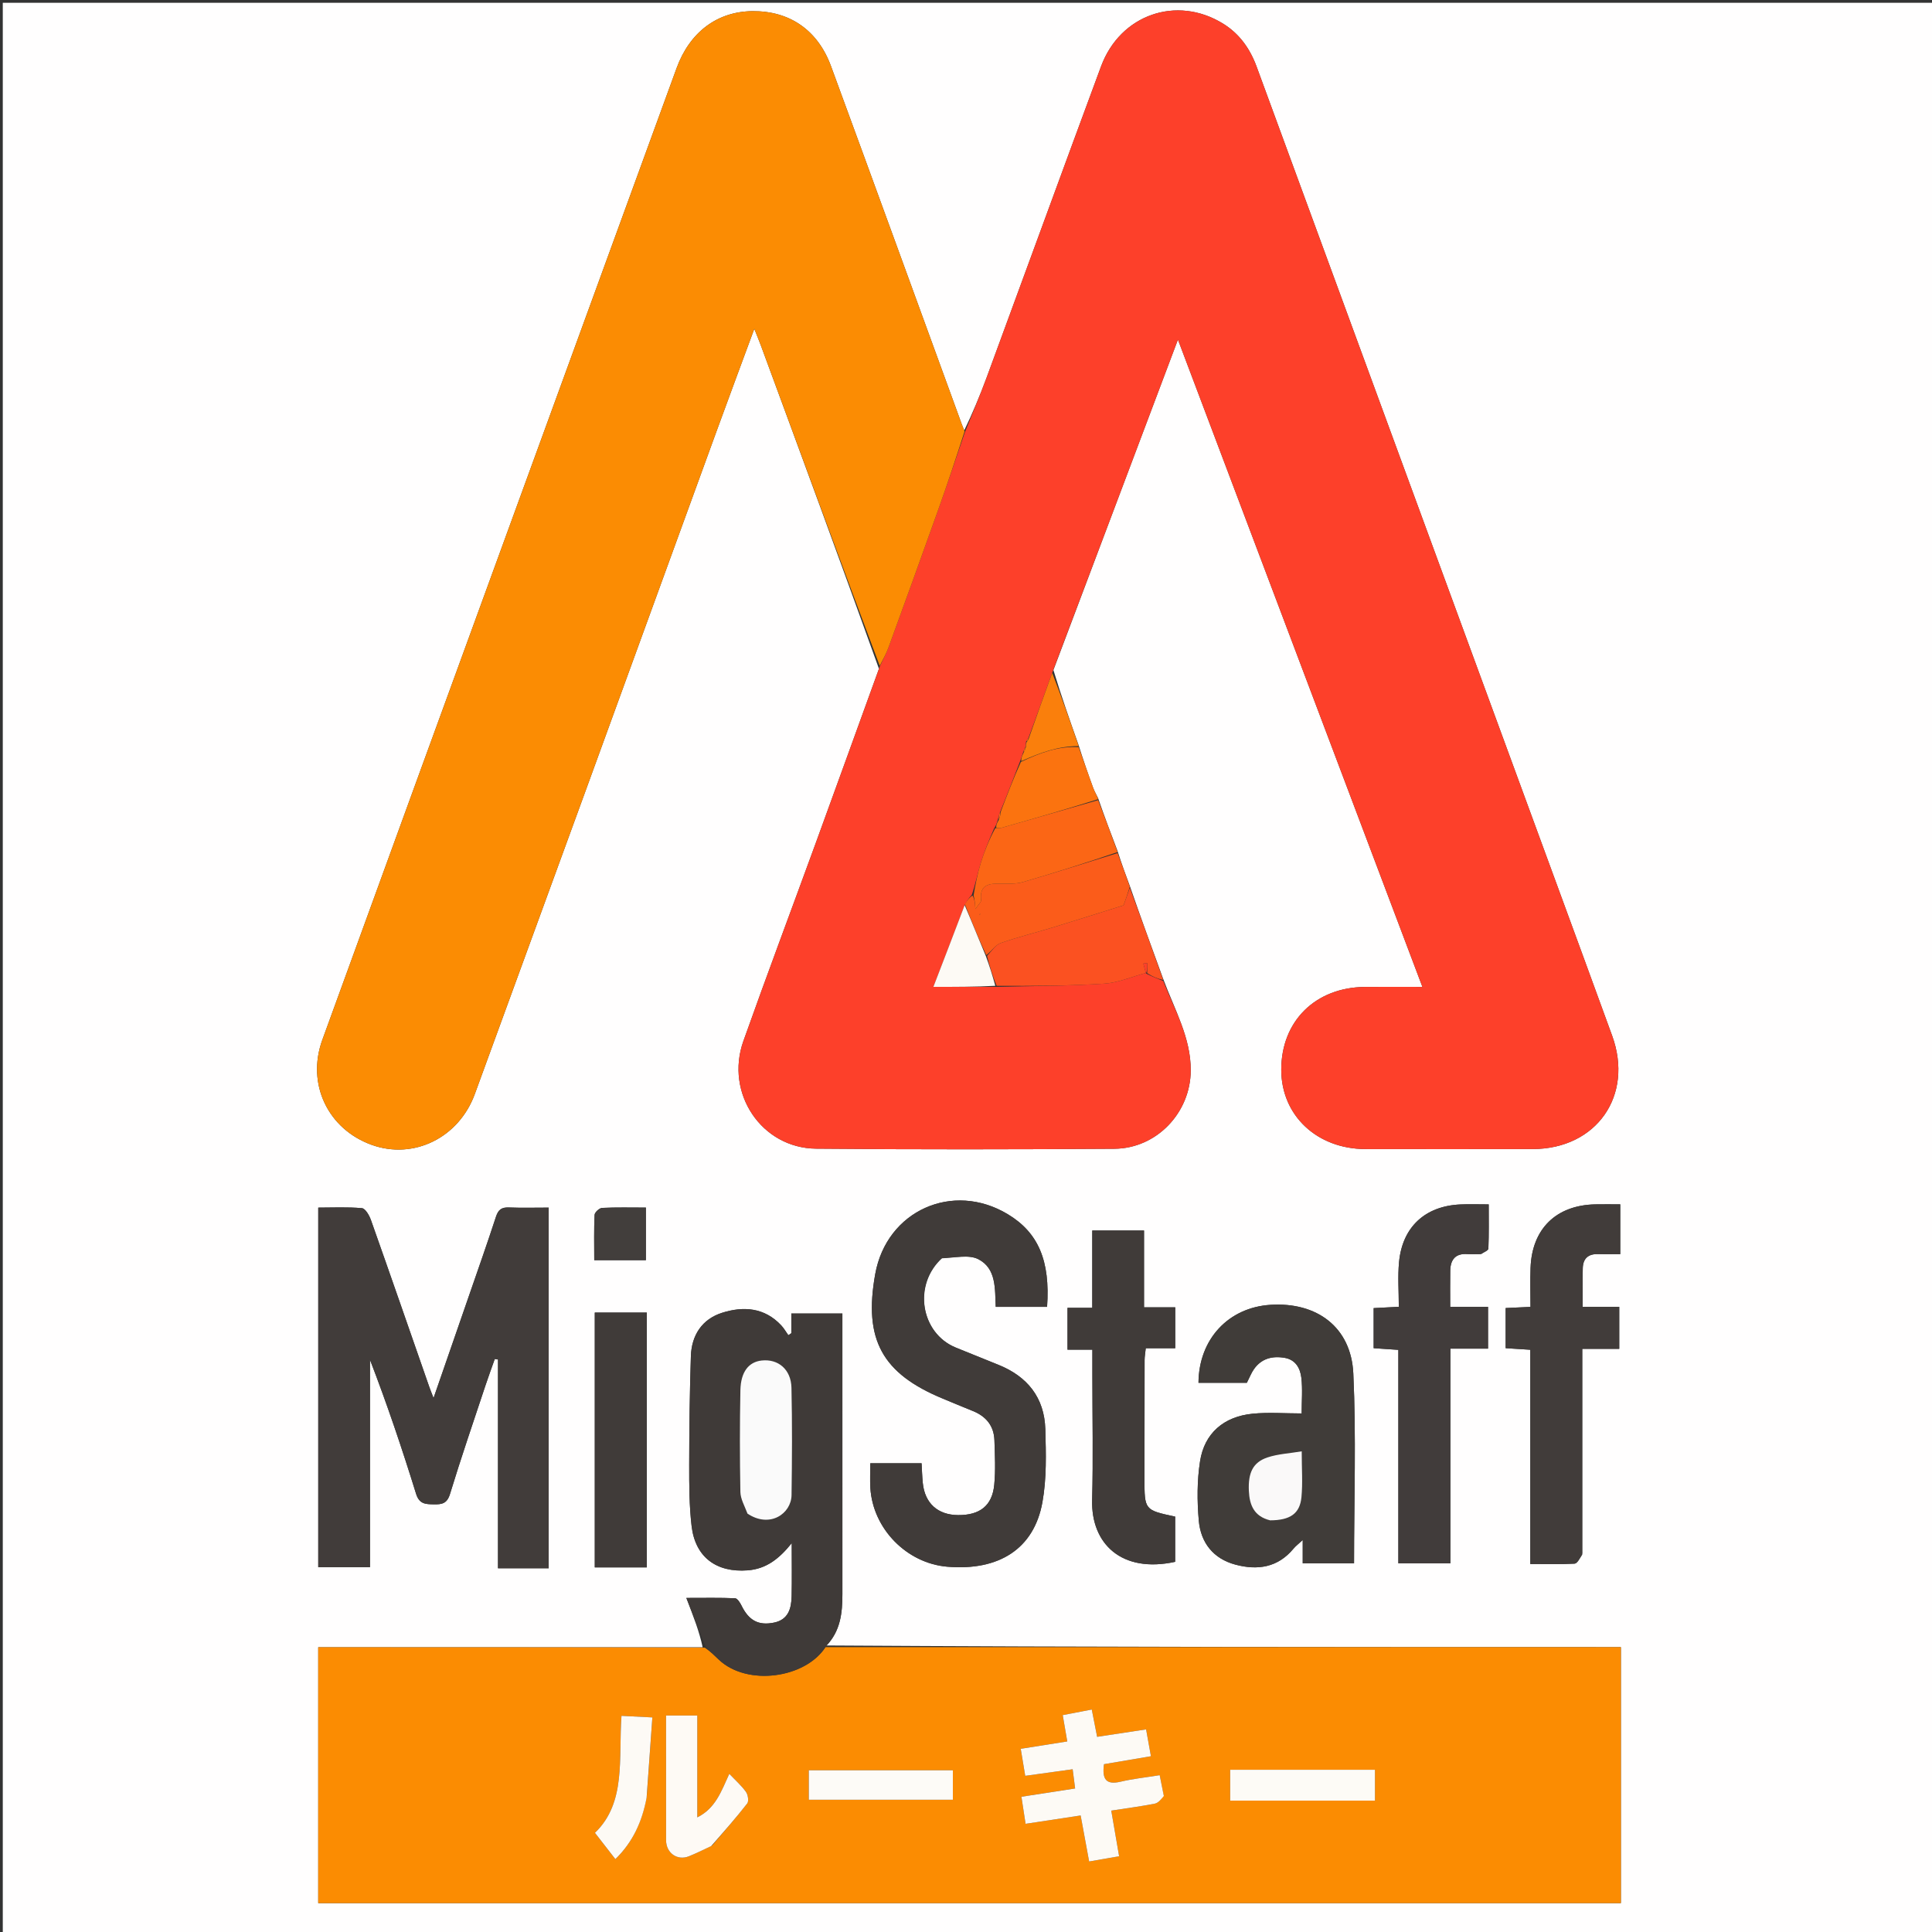
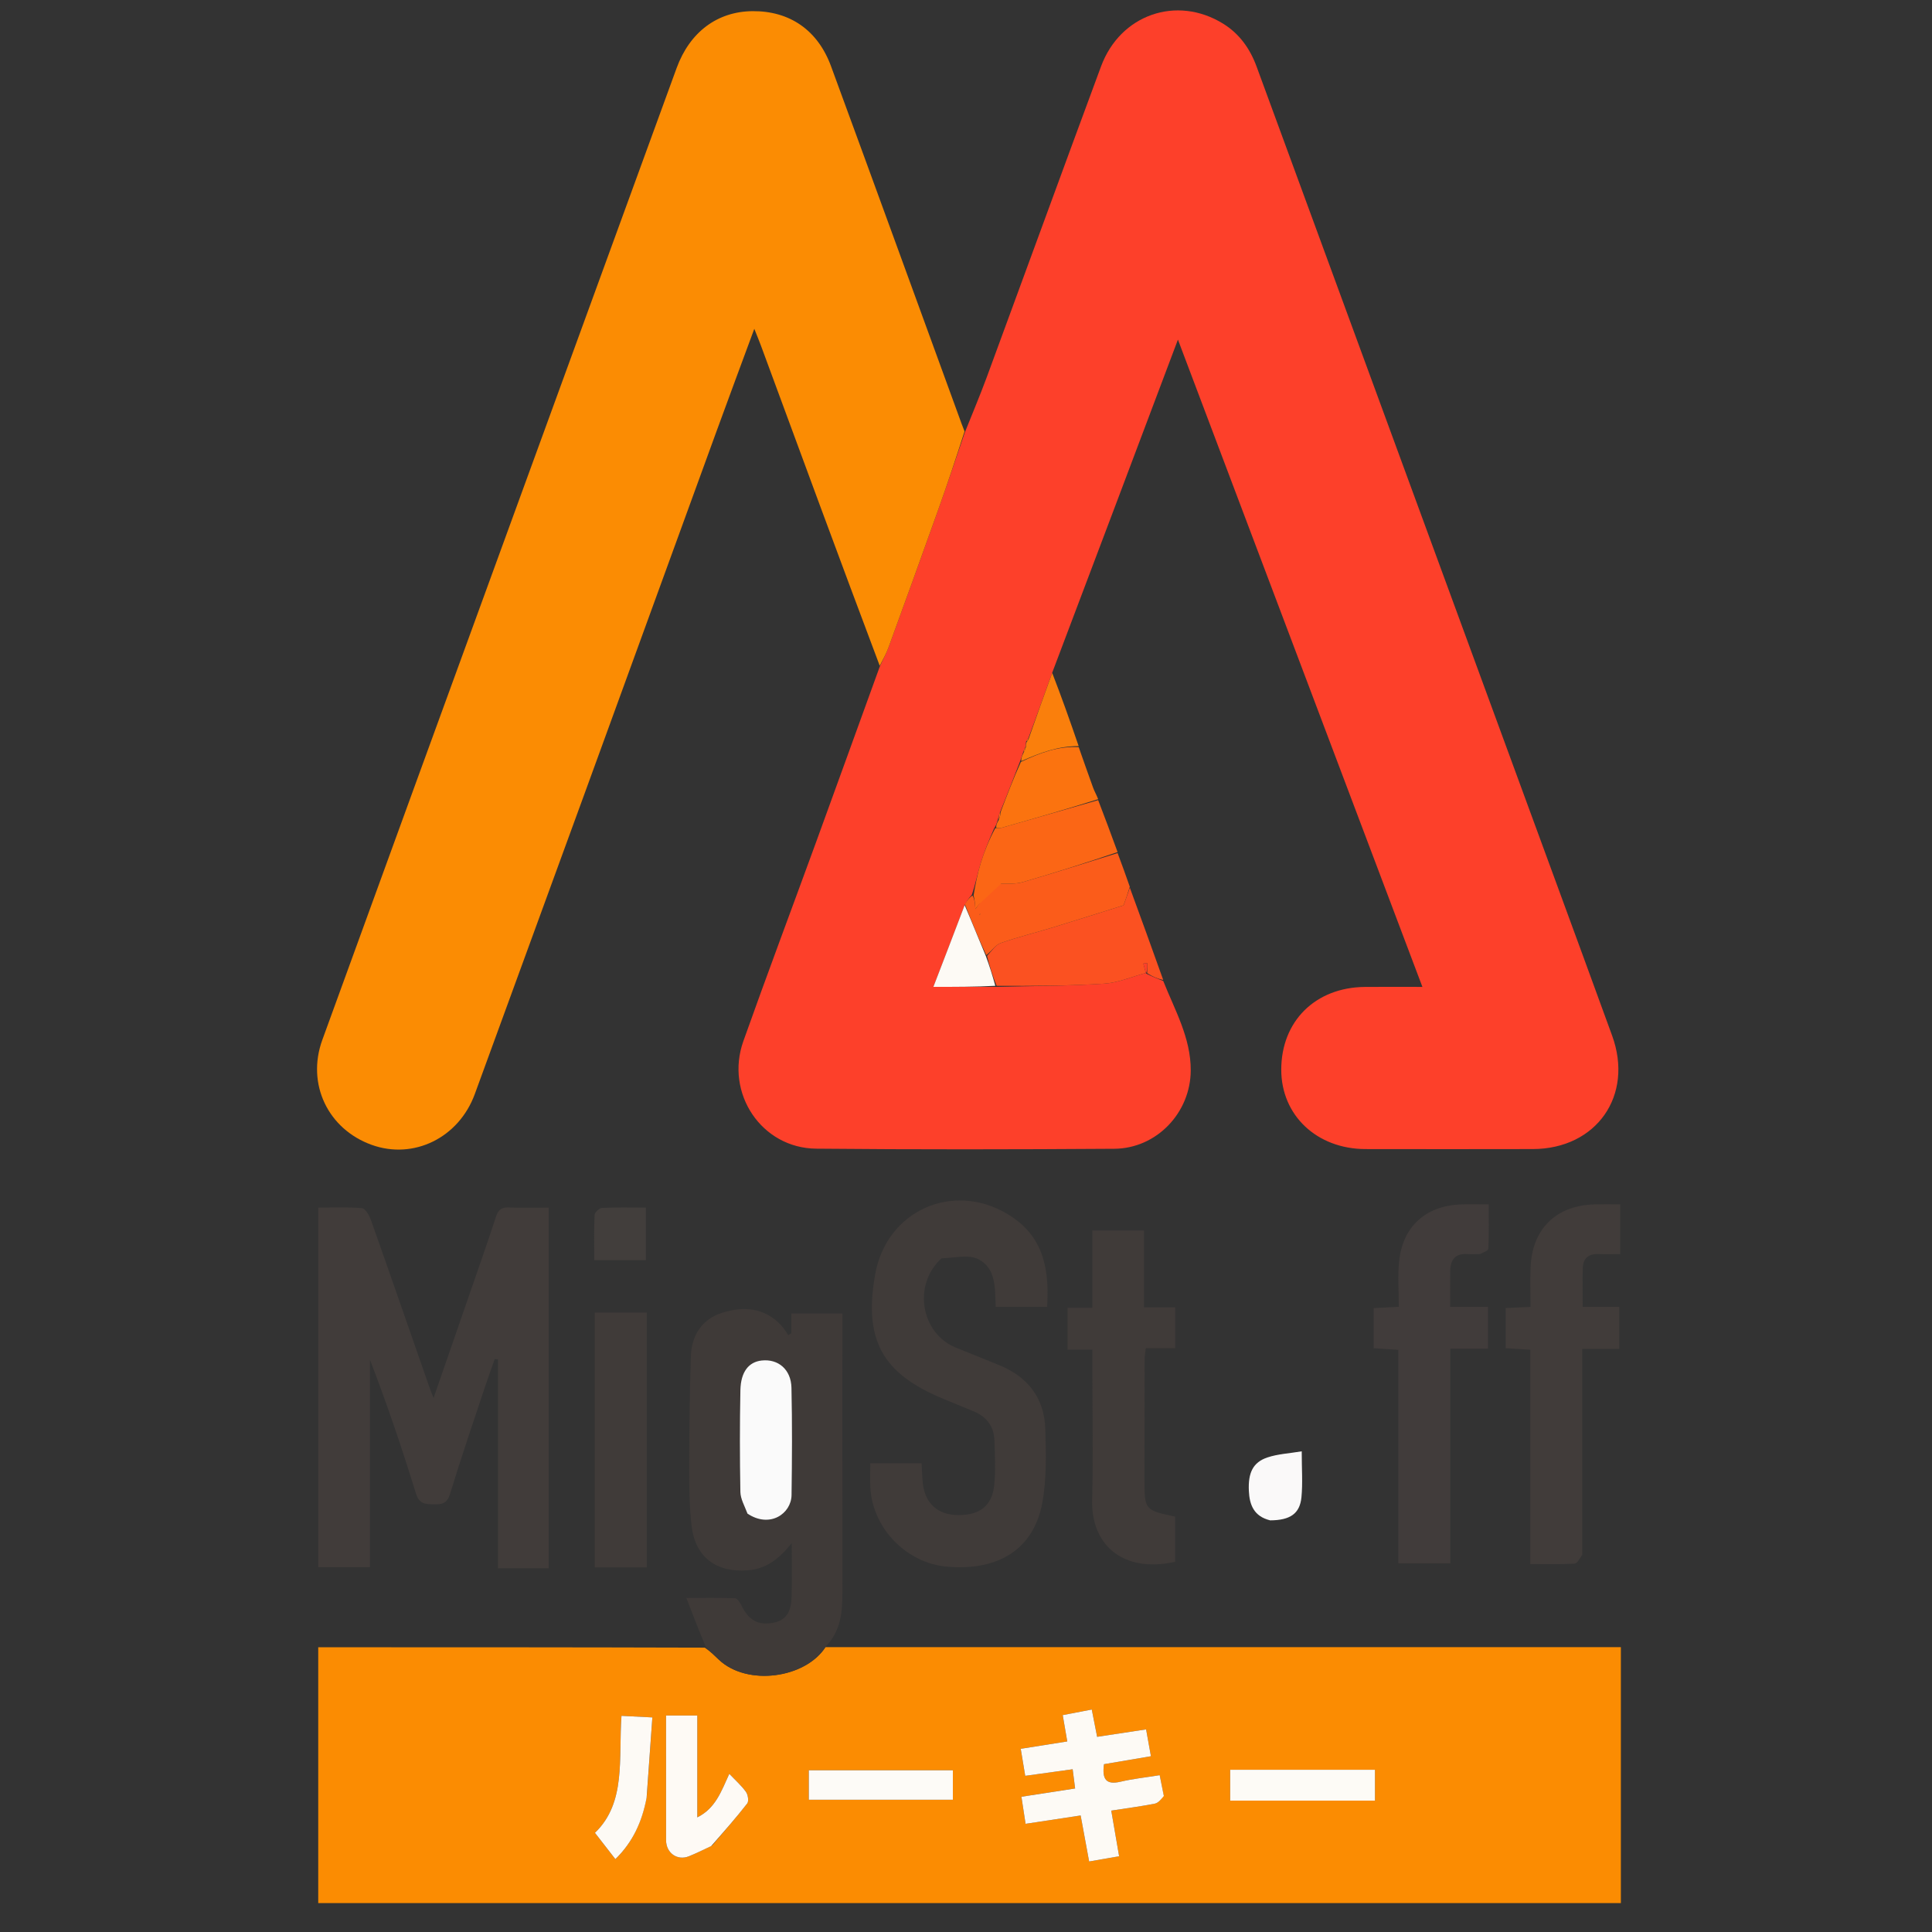
<svg xmlns="http://www.w3.org/2000/svg" version="1.1" id="Layer_1" x="0px" y="0px" width="100%" viewBox="0 0 693 693" enable-background="new 0 0 693 693" xml:space="preserve">
  <rect x="0" y="0" width="693" height="693" fill="#333333" stroke="none" />
-   <path fill="#FFFEFE" opacity="1" stroke="none" d=" M396,694   C264,694 132.5,694 1,694   C1,463 1,232 1,1   C232,1 463,1 694,1   C694,232 694,463 694,694   C594.833,694 495.667,694 396,694  M386.886,267.259   C383.798,258.539 380.71,249.819 377.856,240.351   C392.588,201.253 407.32,162.156 422.52,121.819   C452.028,199.946 481.03,276.731 510.213,353.997   C502.899,353.997 496.249,353.946 489.601,354.007   C471.803,354.17 459.566,366.309 459.581,383.732   C459.594,400.093 472.362,412.138 489.811,412.168   C509.809,412.201 529.808,412.208 549.807,412.164   C572.666,412.114 586.076,392.957 578.272,371.502   C571.454,352.756 564.58,334.03 557.707,315.304   C522.058,218.174 486.403,121.046 450.749,23.918   C448.384,17.476 444.596,12.101 438.69,8.465   C422.046,-1.784 401.836,5.205 394.941,23.809   C381.183,60.935 367.644,98.143 353.948,135.293   C351.492,141.956 348.714,148.5 345.877,154.368   C345.565,153.598 345.229,152.836 344.944,152.056   C329.333,109.281 313.788,66.481 298.081,23.74   C293.306,10.745 283.183,3.882 269.912,4.003   C257.302,4.117 247.416,11.498 242.701,24.412   C223.089,78.135 203.49,131.862 183.898,185.592   C161.119,248.061 138.311,310.519 115.61,373.017   C109.874,388.81 117.63,404.998 133.294,410.647   C148.362,416.082 164.564,408.138 170.308,392.438   C183.502,356.38 196.684,320.316 209.836,284.243   C225.615,240.965 241.348,197.671 257.125,154.392   C261.432,142.576 265.824,130.79 270.564,117.942   C271.632,120.639 272.326,122.291 272.945,123.97   C287.084,162.342 301.215,200.717 315.276,239.88   C307.746,260.656 300.249,281.445 292.677,302.205   C284.014,325.957 275.107,349.622 266.639,373.444   C259.988,392.157 273.166,411.835 292.736,412.02   C328.388,412.358 364.047,412.299 399.7,412.059   C414.885,411.957 427.055,399.13 427.113,383.94   C427.158,372.268 421.402,362.312 417.224,351.101   C413.24,340.212 409.257,329.322 405.238,317.719   C403.787,313.813 402.336,309.906 400.866,305.268   C398.547,299.18 396.228,293.093 393.895,286.312   C393.289,285.06 392.57,283.848 392.095,282.547   C390.331,277.713 388.646,272.849 386.886,267.259  M296.407,590.225   C301.503,585.061 302.167,578.506 302.168,571.76   C302.174,539.765 302.165,507.77 302.161,475.775   C302.161,474.191 302.161,472.607 302.161,471.148   C295.675,471.148 289.917,471.148 283.844,471.148   C283.844,473.712 283.844,475.966 283.844,478.219   C283.488,478.459 283.133,478.699 282.777,478.939   C281.931,477.755 281.204,476.459 280.219,475.404   C274.229,468.987 266.679,468.467 259.031,470.886   C251.808,473.171 248.066,478.947 247.819,486.439   C247.392,499.417 247.233,512.409 247.214,525.395   C247.203,532.712 247.228,540.084 248.07,547.334   C249.376,558.575 256.98,564.136 268.201,563.275   C274.787,562.769 279.431,559.199 283.991,553.515   C283.991,560.634 284.088,566.586 283.958,572.534   C283.862,576.929 282.803,580.946 277.674,582.016   C272.06,583.187 268.584,581.248 265.983,575.932   C265.471,574.886 264.493,573.329 263.673,573.293   C258.296,573.055 252.904,573.171 246.189,573.171   C248.75,579.825 250.863,585.314 252.044,590.864   C206.124,590.864 160.204,590.864 114.149,590.864   C114.149,621.831 114.149,652.206 114.149,682.638   C270.107,682.638 425.755,682.638 581.399,682.638   C581.399,651.888 581.399,621.527 581.399,590.816   C486.008,590.816 391.063,590.816 296.407,590.225  M185.665,562.527   C189.409,562.527 193.153,562.527 196.812,562.527   C196.812,519.025 196.812,476.292 196.812,433.169   C191.806,433.169 187.164,433.301 182.535,433.118   C179.948,433.015 178.733,433.888 177.911,436.409   C174.717,446.201 171.28,455.915 167.916,465.652   C163.886,477.317 159.839,488.976 155.511,501.472   C154.758,499.506 154.319,498.442 153.94,497.356   C146.993,477.425 140.089,457.479 133.043,437.582   C132.461,435.938 131.034,433.475 129.822,433.366   C124.607,432.897 119.326,433.166 114.156,433.166   C114.156,476.661 114.156,519.4 114.156,562.141   C120.392,562.141 126.287,562.141 132.712,562.141   C132.712,537.092 132.712,512.42 132.712,487.748   C138.859,503.681 144.241,519.681 149.238,535.802   C150.394,539.531 152.628,539.547 155.57,539.6   C158.463,539.652 160.348,539.382 161.415,535.883   C165.389,522.854 169.82,509.965 174.109,497.033   C175.174,493.823 176.35,490.649 177.475,487.459   C177.86,487.521 178.244,487.582 178.629,487.644   C178.629,512.504 178.629,537.364 178.629,562.53   C181.102,562.53 182.919,562.53 185.665,562.527  M338.071,451.153   C342.396,451.221 347.427,449.895 350.894,451.654   C357.472,454.991 356.853,462.431 357.168,468.772   C363.556,468.772 369.591,468.772 375.583,468.772   C376.744,452.184 372.427,442.136 361.524,435.555   C341.719,423.602 318.025,434.28 313.94,457.001   C309.72,480.47 316.371,492.683 338.301,501.728   C341.833,503.185 345.352,504.675 348.9,506.094   C353.695,508.01 356.533,511.438 356.698,516.651   C356.867,521.971 357.153,527.343 356.631,532.618   C355.89,540.109 351.46,543.51 343.677,543.458   C336.41,543.409 331.775,539.268 331.011,532.039   C330.757,529.627 330.706,527.194 330.568,524.866   C324.191,524.866 318.3,524.866 312.17,524.866   C312.17,528.087 312.022,530.919 312.195,533.732   C313.094,548.372 325.235,560.752 339.797,561.973   C358.329,563.528 370.886,555.541 373.902,538.888   C375.45,530.344 375.2,521.379 374.949,512.627   C374.625,501.334 368.527,493.718 358.081,489.535   C352.989,487.496 347.906,485.433 342.826,483.364   C330.284,478.256 327.304,460.822 338.071,451.153  M435.706,496.006   C439.672,496.006 443.637,496.006 447.236,496.006   C448.244,494.037 448.84,492.451 449.783,491.11   C452.495,487.255 456.395,486.292 460.823,487.056   C464.765,487.737 466.389,490.827 466.787,494.181   C467.267,498.236 466.901,502.391 466.901,506.995   C460.811,506.995 454.993,506.528 449.279,507.097   C438.966,508.124 432.028,514.091 430.456,524.129   C429.364,531.103 429.377,538.399 430.003,545.454   C430.703,553.345 435.194,559.116 443.176,561.235   C451.116,563.342 458.371,562.268 463.974,555.491   C464.73,554.576 465.714,553.848 467.28,552.398   C467.28,555.789 467.28,558.215 467.28,560.753   C473.58,560.753 479.492,560.753 485.69,560.753   C485.69,537.881 486.482,515.226 485.427,492.658   C484.653,476.079 472.388,466.956 455.677,468.037   C440.623,469.011 430.007,480.347 429.89,496.006   C431.522,496.006 433.155,496.006 435.706,496.006  M531.305,449.845   C532.202,449.188 533.847,448.563 533.876,447.87   C534.094,442.626 533.995,437.37 533.995,432.007   C530.148,432.007 526.989,431.89 523.841,432.028   C511.203,432.582 503.017,440.108 501.829,452.721   C501.336,457.948 501.747,463.26 501.747,468.742   C498.266,468.924 495.53,469.068 492.722,469.215   C492.722,474.18 492.722,478.767 492.722,483.587   C495.717,483.79 498.449,483.974 501.583,484.185   C501.583,509.91 501.583,535.314 501.583,560.765   C507.945,560.765 513.871,560.765 520.243,560.765   C520.243,535.142 520.243,509.759 520.243,483.744   C525.049,483.744 529.426,483.744 533.751,483.744   C533.751,478.508 533.751,473.915 533.751,468.769   C529.12,468.769 524.742,468.769 520.179,468.769   C520.179,464.059 520.118,459.91 520.196,455.763   C520.272,451.781 522.097,449.515 526.39,449.834   C527.714,449.932 529.052,449.846 531.305,449.845  M567.552,557.186   C567.552,532.91 567.552,508.635 567.552,483.83   C572.223,483.83 576.473,483.83 580.815,483.83   C580.815,478.594 580.815,473.898 580.815,468.757   C576.211,468.757 571.969,468.757 567.706,468.757   C567.706,463.817 567.61,459.325 567.737,454.84   C567.834,451.427 569.71,449.725 573.212,449.836   C575.79,449.918 578.373,449.852 581.176,449.852   C581.176,446.245 581.176,443.421 581.176,440.598   C581.176,437.829 581.176,435.06 581.176,431.992   C577.786,431.992 574.982,431.941 572.18,432   C558.193,432.295 549.515,440.766 549.006,454.734   C548.839,459.345 548.98,463.968 548.98,468.777   C545.581,468.934 542.833,469.061 540.073,469.189   C540.073,474.152 540.073,478.74 540.073,483.585   C543.034,483.774 545.763,483.949 548.919,484.15   C548.919,509.879 548.919,535.272 548.919,561.007   C554.503,561.007 559.645,561.155 564.763,560.876   C565.74,560.823 566.624,559.08 567.552,557.186  M391.832,493.546   C391.831,508.374 392.14,523.211 391.746,538.029   C391.33,553.722 402.3,564.406 421.524,560.219   C421.524,554.761 421.524,549.341 421.524,544.002   C410.519,541.646 410.515,541.646 410.52,530.327   C410.525,516.165 410.527,502.003 410.562,487.842   C410.565,486.589 410.801,485.337 410.976,483.612   C414.706,483.612 418.114,483.612 421.549,483.612   C421.549,478.513 421.549,473.931 421.549,468.938   C417.831,468.938 414.392,468.938 410.357,468.938   C410.357,459.48 410.357,450.426 410.357,441.376   C403.962,441.376 398.18,441.376 391.794,441.376   C391.794,450.625 391.794,459.68 391.794,469.106   C388.419,469.106 385.653,469.106 382.913,469.106   C382.913,474.212 382.913,478.918 382.913,484.116   C386.087,484.116 388.823,484.116 391.831,484.116   C391.831,487.27 391.831,489.916 391.832,493.546  M232.006,551.47   C232.006,524.585 232.006,497.7 232.006,470.811   C225.377,470.811 219.453,470.811 213.345,470.811   C213.345,501.393 213.345,531.638 213.345,562.209   C219.597,562.209 225.66,562.209 232.006,562.209   C232.006,558.763 232.006,555.611 232.006,551.47  M221.54,452.014   C224.959,452.014 228.378,452.014 231.674,452.014   C231.674,445.413 231.674,439.512 231.674,433.155   C226.212,433.155 221.08,433.021 215.967,433.273   C214.991,433.321 213.324,434.852 213.279,435.763   C213.021,441.026 213.153,446.307 213.153,452.014   C215.983,452.014 218.276,452.014 221.54,452.014  z" />
  <path fill="#FD402A" opacity="1" stroke="none" d=" M417.26,351.89   C421.402,362.312 427.158,372.268 427.113,383.94   C427.055,399.13 414.885,411.957 399.7,412.059   C364.047,412.299 328.388,412.358 292.736,412.02   C273.166,411.835 259.988,392.157 266.639,373.444   C275.107,349.622 284.014,325.957 292.677,302.205   C300.249,281.445 307.746,260.656 315.526,239.219   C316.763,236.45 317.918,234.403 318.711,232.225   C324.704,215.767 330.675,199.301 336.552,182.802   C339.829,173.603 342.913,164.335 346.085,155.099   C348.714,148.5 351.492,141.956 353.948,135.293   C367.644,98.143 381.183,60.935 394.941,23.809   C401.836,5.205 422.046,-1.784 438.69,8.465   C444.596,12.101 448.384,17.476 450.749,23.918   C486.403,121.046 522.058,218.174 557.707,315.304   C564.58,334.03 571.454,352.756 578.272,371.502   C586.076,392.957 572.666,412.114 549.807,412.164   C529.808,412.208 509.809,412.201 489.811,412.168   C472.362,412.138 459.594,400.093 459.581,383.732   C459.566,366.309 471.803,354.17 489.601,354.007   C496.249,353.946 502.899,353.997 510.213,353.997   C481.03,276.731 452.028,199.946 422.52,121.819   C407.32,162.156 392.588,201.253 377.536,240.992   C374.472,249.41 371.729,257.186 368.765,265.075   C368.261,265.387 368.088,265.658 368.011,266.325   C367.986,267.084 367.978,267.517 367.729,268.131   C367.32,268.874 367.152,269.438 366.85,270.293   C366.471,271.391 366.226,272.199 365.806,273.312   C363.427,279.414 361.224,285.21 358.756,291.208   C358.322,292.271 358.154,293.133 357.858,294.288   C357.481,295.386 357.232,296.191 356.615,297.07   C354.748,301.27 353.089,305.347 351.797,309.537   C350.642,313.287 349.891,317.162 348.574,320.994   C347.489,322.115 346.793,323.223 346.02,324.669   C342.284,334.515 338.626,344.024 334.792,353.989   C342.722,353.989 349.851,353.989 357.449,353.993   C370.648,353.663 383.398,353.66 396.094,352.83   C401.125,352.501 406.037,350.333 411.001,349.001   C411,349 410.998,348.999 411.22,349.27   C413.382,350.324 415.321,351.107 417.26,351.89  z" />
  <path fill="#FB8C02" opacity="1" stroke="none" d=" M296.118,590.816   C391.063,590.816 486.008,590.816 581.399,590.816   C581.399,621.527 581.399,651.888 581.399,682.638   C425.755,682.638 270.107,682.638 114.149,682.638   C114.149,652.206 114.149,621.831 114.149,590.864   C160.204,590.864 206.124,590.864 252.81,591.003   C254.997,592.532 256.398,593.944 257.842,595.31   C268.018,604.937 288.903,602.038 296.118,590.816  M417.352,643.809   C416.917,641.576 416.482,639.344 415.977,636.749   C410.997,637.555 406.388,638.039 401.913,639.092   C396.764,640.303 395.251,638.217 395.999,632.809   C401.391,631.894 406.989,630.944 412.835,629.952   C412.191,626.375 411.649,623.368 411.102,620.325   C404.892,621.267 399.233,622.126 393.538,622.99   C392.856,619.516 392.26,616.489 391.614,613.201   C387.795,613.935 384.469,614.574 381.197,615.203   C381.799,618.704 382.297,621.595 382.822,624.647   C377.109,625.551 371.76,626.398 366.133,627.289   C366.704,630.728 367.207,633.754 367.743,636.984   C373.649,636.166 379.134,635.406 384.757,634.627   C385.098,637.276 385.346,639.195 385.645,641.516   C379.159,642.515 372.999,643.464 366.379,644.483   C366.879,647.744 367.343,650.768 367.868,654.193   C374.664,653.164 380.983,652.208 387.622,651.202   C388.664,656.849 389.619,662.024 390.668,667.706   C394.303,667.07 397.781,666.461 401.423,665.824   C400.443,660.139 399.548,654.942 398.604,649.463   C404.137,648.608 409.228,647.944 414.255,646.956   C415.467,646.718 416.469,645.408 417.352,643.809  M255.422,661.976   C259.66,656.979 264.008,652.066 268.026,646.897   C268.664,646.076 268.299,643.761 267.564,642.732   C265.954,640.475 263.809,638.6 261.598,636.268   C258.757,642.418 256.718,648.607 250.118,651.881   C250.118,639.372 250.118,627.46 250.118,615.347   C246.523,615.347 242.994,615.347 238.91,615.347   C238.91,630.503 238.899,645.289 238.916,660.076   C238.921,664.661 242.931,667.515 247.097,665.845   C249.711,664.798 252.238,663.532 255.422,661.976  M484.445,645.867   C487.373,645.867 490.301,645.867 493.196,645.867   C493.196,641.767 493.196,638.244 493.196,634.799   C475.601,634.799 458.419,634.799 441.259,634.799   C441.259,638.659 441.259,642.183 441.259,645.867   C455.605,645.867 469.534,645.867 484.445,645.867  M231.992,644.416   C232.654,635.039 233.317,625.661 233.997,616.032   C229.76,615.815 226.357,615.64 222.921,615.464   C221.822,630.836 224.671,646.599 213.403,657.428   C215.995,660.765 218.307,663.742 220.732,666.864   C227.028,660.718 230.312,653.439 231.992,644.416  M310.501,634.99   C303.75,634.99 296.998,634.99 290.114,634.99   C290.114,638.493 290.114,642.028 290.114,645.564   C307.602,645.564 324.774,645.564 341.789,645.564   C341.789,641.673 341.789,638.116 341.789,634.99   C331.407,634.99 321.454,634.99 310.501,634.99  z" />
  <path fill="#FB8C03" opacity="1" stroke="none" d=" M345.981,154.734   C342.913,164.335 339.829,173.603 336.552,182.802   C330.675,199.301 324.704,215.767 318.711,232.225   C317.918,234.403 316.763,236.45 315.562,238.825   C301.215,200.717 287.084,162.342 272.945,123.97   C272.326,122.291 271.632,120.639 270.564,117.942   C265.824,130.79 261.432,142.576 257.125,154.392   C241.348,197.671 225.615,240.965 209.836,284.243   C196.684,320.316 183.502,356.38 170.308,392.438   C164.564,408.138 148.362,416.082 133.294,410.647   C117.63,404.998 109.874,388.81 115.61,373.017   C138.311,310.519 161.119,248.061 183.898,185.592   C203.49,131.862 223.089,78.135 242.701,24.412   C247.416,11.498 257.302,4.117 269.912,4.003   C283.183,3.882 293.306,10.745 298.081,23.74   C313.788,66.481 329.333,109.281 344.944,152.056   C345.229,152.836 345.565,153.598 345.981,154.734  z" />
  <path fill="#413C3A" opacity="1" stroke="none" d=" M185.2,562.529   C182.919,562.53 181.102,562.53 178.629,562.53   C178.629,537.364 178.629,512.504 178.629,487.644   C178.244,487.582 177.86,487.521 177.475,487.459   C176.35,490.649 175.174,493.823 174.109,497.033   C169.82,509.965 165.389,522.854 161.415,535.883   C160.348,539.382 158.463,539.652 155.57,539.6   C152.628,539.547 150.394,539.531 149.238,535.802   C144.241,519.681 138.859,503.681 132.712,487.748   C132.712,512.42 132.712,537.092 132.712,562.141   C126.287,562.141 120.392,562.141 114.156,562.141   C114.156,519.4 114.156,476.661 114.156,433.166   C119.326,433.166 124.607,432.897 129.822,433.366   C131.034,433.475 132.461,435.938 133.043,437.582   C140.089,457.479 146.993,477.425 153.94,497.356   C154.319,498.442 154.758,499.506 155.511,501.472   C159.839,488.976 163.886,477.317 167.916,465.652   C171.28,455.915 174.717,446.201 177.911,436.409   C178.733,433.888 179.948,433.015 182.535,433.118   C187.164,433.301 191.806,433.169 196.812,433.169   C196.812,476.292 196.812,519.025 196.812,562.527   C193.153,562.527 189.409,562.527 185.2,562.529  z" />
  <path fill="#3F3A38" opacity="1" stroke="none" d=" M296.262,590.52   C288.903,602.038 268.018,604.937 257.842,595.31   C256.398,593.944 254.997,592.532 253.276,590.973   C250.863,585.314 248.75,579.825 246.189,573.171   C252.904,573.171 258.296,573.055 263.673,573.293   C264.493,573.329 265.471,574.886 265.983,575.932   C268.584,581.248 272.06,583.187 277.674,582.016   C282.803,580.946 283.862,576.929 283.958,572.534   C284.088,566.586 283.991,560.634 283.991,553.515   C279.431,559.199 274.787,562.769 268.201,563.275   C256.98,564.136 249.376,558.575 248.07,547.334   C247.228,540.084 247.203,532.712 247.214,525.395   C247.233,512.409 247.392,499.417 247.819,486.439   C248.066,478.947 251.808,473.171 259.031,470.886   C266.679,468.467 274.229,468.987 280.219,475.404   C281.204,476.459 281.931,477.755 282.777,478.939   C283.133,478.699 283.488,478.459 283.844,478.219   C283.844,475.966 283.844,473.712 283.844,471.148   C289.917,471.148 295.675,471.148 302.161,471.148   C302.161,472.607 302.161,474.191 302.161,475.775   C302.165,507.77 302.174,539.765 302.168,571.76   C302.167,578.506 301.503,585.061 296.262,590.52  M268.381,543.252   C276.172,548.302 283.839,542.919 283.929,536.268   C284.102,523.442 284.188,510.607 283.896,497.785   C283.745,491.18 279.115,487.358 273.201,488.01   C268.556,488.523 265.709,492.06 265.577,498.68   C265.336,510.838 265.345,523.006 265.572,535.164   C265.618,537.667 267.073,540.144 268.381,543.252  z" />
  <path fill="#403B39" opacity="1" stroke="none" d=" M337.727,451.352   C327.304,460.822 330.284,478.256 342.826,483.364   C347.906,485.433 352.989,487.496 358.081,489.535   C368.527,493.718 374.625,501.334 374.949,512.627   C375.2,521.379 375.45,530.344 373.902,538.888   C370.886,555.541 358.329,563.528 339.797,561.973   C325.235,560.752 313.094,548.372 312.195,533.732   C312.022,530.919 312.17,528.087 312.17,524.866   C318.3,524.866 324.191,524.866 330.568,524.866   C330.706,527.194 330.757,529.627 331.011,532.039   C331.775,539.268 336.41,543.409 343.677,543.458   C351.46,543.51 355.89,540.109 356.631,532.618   C357.153,527.343 356.867,521.971 356.698,516.651   C356.533,511.438 353.695,508.01 348.9,506.094   C345.352,504.675 341.833,503.185 338.301,501.728   C316.371,492.683 309.72,480.47 313.94,457.001   C318.025,434.28 341.719,423.602 361.524,435.555   C372.427,442.136 376.744,452.184 375.583,468.772   C369.591,468.772 363.556,468.772 357.168,468.772   C356.853,462.431 357.472,454.991 350.894,451.654   C347.427,449.895 342.396,451.221 337.727,451.352  z" />
-   <path fill="#403C39" opacity="1" stroke="none" d=" M435.247,496.006   C433.155,496.006 431.522,496.006 429.89,496.006   C430.007,480.347 440.623,469.011 455.677,468.037   C472.388,466.956 484.653,476.079 485.427,492.658   C486.482,515.226 485.69,537.881 485.69,560.753   C479.492,560.753 473.58,560.753 467.28,560.753   C467.28,558.215 467.28,555.789 467.28,552.398   C465.714,553.848 464.73,554.576 463.974,555.491   C458.371,562.268 451.116,563.342 443.176,561.235   C435.194,559.116 430.703,553.345 430.003,545.454   C429.377,538.399 429.364,531.103 430.456,524.129   C432.028,514.091 438.966,508.124 449.279,507.097   C454.993,506.528 460.811,506.995 466.901,506.995   C466.901,502.391 467.267,498.236 466.787,494.181   C466.389,490.827 464.765,487.737 460.823,487.056   C456.395,486.292 452.495,487.255 449.783,491.11   C448.84,492.451 448.244,494.037 447.236,496.006   C443.637,496.006 439.672,496.006 435.247,496.006  M455.981,545.419   C462.767,545.311 466.247,542.948 466.822,537.074   C467.315,532.034 466.924,526.907 466.924,520.582   C462.462,521.335 458.353,521.523 454.605,522.784   C449.451,524.518 447.661,528.227 447.959,534.762   C448.185,539.727 449.718,543.912 455.981,545.419  z" />
  <path fill="#413C3B" opacity="1" stroke="none" d=" M530.844,449.845   C529.052,449.846 527.714,449.932 526.39,449.834   C522.097,449.515 520.272,451.781 520.196,455.763   C520.118,459.91 520.179,464.059 520.179,468.769   C524.742,468.769 529.12,468.769 533.751,468.769   C533.751,473.915 533.751,478.508 533.751,483.744   C529.426,483.744 525.049,483.744 520.243,483.744   C520.243,509.759 520.243,535.142 520.243,560.765   C513.871,560.765 507.945,560.765 501.583,560.765   C501.583,535.314 501.583,509.91 501.583,484.185   C498.449,483.974 495.717,483.79 492.722,483.587   C492.722,478.767 492.722,474.18 492.722,469.215   C495.53,469.068 498.266,468.924 501.747,468.742   C501.747,463.26 501.336,457.948 501.829,452.721   C503.017,440.108 511.203,432.582 523.841,432.028   C526.989,431.89 530.148,432.007 533.995,432.007   C533.995,437.37 534.094,442.626 533.876,447.87   C533.847,448.563 532.202,449.188 530.844,449.845  z" />
  <path fill="#413C3A" opacity="1" stroke="none" d=" M567.551,557.651   C566.624,559.08 565.74,560.823 564.763,560.876   C559.645,561.155 554.503,561.007 548.919,561.007   C548.919,535.272 548.919,509.879 548.919,484.15   C545.763,483.949 543.034,483.774 540.073,483.585   C540.073,478.74 540.073,474.152 540.073,469.189   C542.833,469.061 545.581,468.934 548.98,468.777   C548.98,463.968 548.839,459.345 549.006,454.734   C549.515,440.766 558.193,432.295 572.18,432   C574.982,431.941 577.786,431.992 581.176,431.992   C581.176,435.06 581.176,437.829 581.176,440.598   C581.176,443.421 581.176,446.245 581.176,449.852   C578.373,449.852 575.79,449.918 573.212,449.836   C569.71,449.725 567.834,451.427 567.737,454.84   C567.61,459.325 567.706,463.817 567.706,468.757   C571.969,468.757 576.211,468.757 580.815,468.757   C580.815,473.898 580.815,478.594 580.815,483.83   C576.473,483.83 572.223,483.83 567.552,483.83   C567.552,508.635 567.552,532.91 567.551,557.651  z" />
  <path fill="#403B39" opacity="1" stroke="none" d=" M391.831,493.054   C391.831,489.916 391.831,487.27 391.831,484.116   C388.823,484.116 386.087,484.116 382.913,484.116   C382.913,478.918 382.913,474.212 382.913,469.106   C385.653,469.106 388.419,469.106 391.794,469.106   C391.794,459.68 391.794,450.625 391.794,441.376   C398.18,441.376 403.962,441.376 410.357,441.376   C410.357,450.426 410.357,459.48 410.357,468.938   C414.392,468.938 417.831,468.938 421.549,468.938   C421.549,473.931 421.549,478.513 421.549,483.612   C418.114,483.612 414.706,483.612 410.976,483.612   C410.801,485.337 410.565,486.589 410.562,487.842   C410.527,502.003 410.525,516.165 410.52,530.327   C410.515,541.646 410.519,541.646 421.524,544.002   C421.524,549.341 421.524,554.761 421.524,560.219   C402.3,564.406 391.33,553.722 391.746,538.029   C392.14,523.211 391.831,508.374 391.831,493.054  z" />
  <path fill="#403B39" opacity="1" stroke="none" d=" M232.006,551.964   C232.006,555.611 232.006,558.763 232.006,562.209   C225.66,562.209 219.597,562.209 213.345,562.209   C213.345,531.638 213.345,501.393 213.345,470.811   C219.453,470.811 225.377,470.811 232.006,470.811   C232.006,497.7 232.006,524.585 232.006,551.964  z" />
  <path fill="#FB5121" opacity="1" stroke="none" d=" M411.002,349.002   C406.037,350.333 401.125,352.501 396.094,352.83   C383.398,353.66 370.648,353.663 357.483,353.611   C355.999,349.893 354.951,346.563 354.05,342.881   C355.764,341.07 357.091,338.922 358.942,338.273   C365.109,336.109 371.484,334.547 377.744,332.636   C386.153,330.07 394.529,327.394 403.021,324.733   C403.615,323.072 404.444,320.752 405.274,318.432   C409.257,329.322 413.24,340.212 417.242,351.496   C415.321,351.107 413.382,350.324 411.481,349.054   C411.52,347.526 411.52,346.487 411.52,345.447   C411.053,345.51 410.585,345.573 410.118,345.635   C410.413,346.758 410.708,347.88 411.002,349.002  z" />
  <path fill="#FB5C1A" opacity="1" stroke="none" d=" M405.256,318.075   C404.444,320.752 403.615,323.072 403.021,324.733   C394.529,327.394 386.153,330.07 377.744,332.636   C371.484,334.547 365.109,336.109 358.942,338.273   C357.091,338.922 355.764,341.07 353.785,342.622   C350.947,336.586 348.522,330.459 346.097,324.332   C346.793,323.223 347.489,322.115 348.83,321.193   C349.576,322.537 349.676,323.693 349.882,326.067   C351.028,324.343 351.968,323.583 351.898,322.931   C351.275,317.17 354.89,316.874 359.114,316.957   C361.738,317.008 364.504,317.097 366.975,316.377   C378.323,313.071 389.589,309.485 400.885,306   C402.336,309.906 403.787,313.813 405.256,318.075  M351.525,327.628   C351.47,327.84 351.416,328.052 351.361,328.264   C351.495,328.128 351.629,327.991 351.525,327.628  z" />
-   <path fill="#FB6615" opacity="1" stroke="none" d=" M400.875,305.634   C389.589,309.485 378.323,313.071 366.975,316.377   C364.504,317.097 361.738,317.008 359.114,316.957   C354.89,316.874 351.275,317.17 351.898,322.931   C351.968,323.583 351.028,324.343 349.882,326.067   C349.676,323.693 349.576,322.537 349.219,321.181   C349.891,317.162 350.642,313.287 351.797,309.537   C353.089,305.347 354.748,301.27 357.009,297.069   C358.267,296.974 358.791,297.051 359.256,296.919   C370.811,293.627 382.359,290.314 393.909,287.005   C396.228,293.093 398.547,299.18 400.875,305.634  z" />
+   <path fill="#FB6615" opacity="1" stroke="none" d=" M400.875,305.634   C389.589,309.485 378.323,313.071 366.975,316.377   C364.504,317.097 361.738,317.008 359.114,316.957   C351.968,323.583 351.028,324.343 349.882,326.067   C349.676,323.693 349.576,322.537 349.219,321.181   C349.891,317.162 350.642,313.287 351.797,309.537   C353.089,305.347 354.748,301.27 357.009,297.069   C358.267,296.974 358.791,297.051 359.256,296.919   C370.811,293.627 382.359,290.314 393.909,287.005   C396.228,293.093 398.547,299.18 400.875,305.634  z" />
  <path fill="#FB730F" opacity="1" stroke="none" d=" M393.902,286.659   C382.359,290.314 370.811,293.627 359.256,296.919   C358.791,297.051 358.267,296.974 357.377,296.996   C357.232,296.191 357.481,295.386 358.184,294.247   C358.766,292.944 358.894,291.975 359.022,291.006   C361.224,285.21 363.427,279.414 366.189,273.304   C373.14,269.968 379.691,267.589 386.932,267.996   C388.646,272.849 390.331,277.713 392.095,282.547   C392.57,283.848 393.289,285.06 393.902,286.659  z" />
  <path fill="#423E3C" opacity="1" stroke="none" d=" M221.055,452.014   C218.276,452.014 215.983,452.014 213.153,452.014   C213.153,446.307 213.021,441.026 213.279,435.763   C213.324,434.852 214.991,433.321 215.967,433.273   C221.08,433.021 226.212,433.155 231.674,433.155   C231.674,439.512 231.674,445.413 231.674,452.014   C228.378,452.014 224.959,452.014 221.055,452.014  z" />
  <path fill="#FA7F0C" opacity="1" stroke="none" d=" M386.909,267.627   C379.691,267.589 373.14,269.968 366.365,272.998   C366.226,272.199 366.471,271.391 367.102,270.123   C367.65,269.093 367.81,268.522 367.97,267.951   C367.978,267.517 367.986,267.084 368.227,266.211   C368.729,265.563 368.904,265.294 368.985,264.963   C371.729,257.186 374.472,249.41 377.418,241.367   C380.71,249.819 383.798,258.539 386.909,267.627  z" />
  <path fill="#FDFAF5" opacity="1" stroke="none" d=" M346.02,324.669   C348.522,330.459 350.947,336.586 353.638,342.972   C354.951,346.563 355.999,349.893 357.013,353.606   C349.851,353.989 342.722,353.989 334.792,353.989   C338.626,344.024 342.284,334.515 346.02,324.669  z" />
  <path fill="#FB6615" opacity="1" stroke="none" d=" M358.756,291.208   C358.894,291.975 358.766,292.944 358.312,293.954   C358.154,293.133 358.322,292.271 358.756,291.208  z" />
  <path fill="#FB730F" opacity="1" stroke="none" d=" M367.729,268.131   C367.81,268.522 367.65,269.093 367.237,269.833   C367.152,269.438 367.32,268.874 367.729,268.131  z" />
  <path fill="#FB730F" opacity="1" stroke="none" d=" M368.765,265.075   C368.904,265.294 368.729,265.563 368.244,265.886   C368.088,265.658 368.261,265.387 368.765,265.075  z" />
  <path fill="#FDFAF5" opacity="1" stroke="none" d=" M417.46,644.2   C416.469,645.408 415.467,646.718 414.255,646.956   C409.228,647.944 404.137,648.608 398.604,649.463   C399.548,654.942 400.443,660.139 401.423,665.824   C397.781,666.461 394.303,667.07 390.668,667.706   C389.619,662.024 388.664,656.849 387.622,651.202   C380.983,652.208 374.664,653.164 367.868,654.193   C367.343,650.768 366.879,647.744 366.379,644.483   C372.999,643.464 379.159,642.515 385.645,641.516   C385.346,639.195 385.098,637.276 384.757,634.627   C379.134,635.406 373.649,636.166 367.743,636.984   C367.207,633.754 366.704,630.728 366.133,627.289   C371.76,626.398 377.109,625.551 382.822,624.647   C382.297,621.595 381.799,618.704 381.197,615.203   C384.469,614.574 387.795,613.935 391.614,613.201   C392.26,616.489 392.856,619.516 393.538,622.99   C399.233,622.126 404.892,621.267 411.102,620.325   C411.649,623.368 412.191,626.375 412.835,629.952   C406.989,630.944 401.391,631.894 395.999,632.809   C395.251,638.217 396.764,640.303 401.913,639.092   C406.388,638.039 410.997,637.555 415.977,636.749   C416.482,639.344 416.917,641.576 417.46,644.2  z" />
  <path fill="#FEFAF5" opacity="1" stroke="none" d=" M255.113,662.17   C252.238,663.532 249.711,664.798 247.097,665.845   C242.931,667.515 238.921,664.661 238.916,660.076   C238.899,645.289 238.91,630.503 238.91,615.347   C242.994,615.347 246.523,615.347 250.118,615.347   C250.118,627.46 250.118,639.372 250.118,651.881   C256.718,648.607 258.757,642.418 261.598,636.268   C263.809,638.6 265.954,640.475 267.564,642.732   C268.299,643.761 268.664,646.076 268.026,646.897   C264.008,652.066 259.66,656.979 255.113,662.17  z" />
  <path fill="#FDFBF6" opacity="1" stroke="none" d=" M483.954,645.867   C469.534,645.867 455.605,645.867 441.259,645.867   C441.259,642.183 441.259,638.659 441.259,634.799   C458.419,634.799 475.601,634.799 493.196,634.799   C493.196,638.244 493.196,641.767 493.196,645.867   C490.301,645.867 487.373,645.867 483.954,645.867  z" />
  <path fill="#FDFAF5" opacity="1" stroke="none" d=" M231.938,644.842   C230.312,653.439 227.028,660.718 220.732,666.864   C218.307,663.742 215.995,660.765 213.403,657.428   C224.671,646.599 221.822,630.836 222.921,615.464   C226.357,615.64 229.76,615.815 233.997,616.032   C233.317,625.661 232.654,635.039 231.938,644.842  z" />
  <path fill="#FDFBF7" opacity="1" stroke="none" d=" M311.001,634.99   C321.454,634.99 331.407,634.99 341.789,634.99   C341.789,638.116 341.789,641.673 341.789,645.564   C324.774,645.564 307.602,645.564 290.114,645.564   C290.114,642.028 290.114,638.493 290.114,634.99   C296.998,634.99 303.75,634.99 311.001,634.99  z" />
  <path fill="#FAFAFA" opacity="1" stroke="none" d=" M268.13,542.942   C267.073,540.144 265.618,537.667 265.572,535.164   C265.345,523.006 265.336,510.838 265.577,498.68   C265.709,492.06 268.556,488.523 273.201,488.01   C279.115,487.358 283.745,491.18 283.896,497.785   C284.188,510.607 284.102,523.442 283.929,536.268   C283.839,542.919 276.172,548.302 268.13,542.942  z" />
  <path fill="#FAF9F9" opacity="1" stroke="none" d=" M455.608,545.346   C449.718,543.912 448.185,539.727 447.959,534.762   C447.661,528.227 449.451,524.518 454.605,522.784   C458.353,521.523 462.462,521.335 466.924,520.582   C466.924,526.907 467.315,532.034 466.822,537.074   C466.247,542.948 462.767,545.311 455.608,545.346  z" />
  <path fill="#FD402A" opacity="1" stroke="none" d=" M411.001,349.001   C410.708,347.88 410.413,346.758 410.118,345.635   C410.585,345.573 411.053,345.51 411.52,345.447   C411.52,346.487 411.52,347.526 411.259,348.782   C410.998,348.999 411,349 411.001,349.001  z" />
  <path fill="#FB6615" opacity="1" stroke="none" d=" M351.644,327.741   C351.629,327.991 351.495,328.128 351.361,328.264   C351.416,328.052 351.47,327.84 351.644,327.741  z" />
</svg>